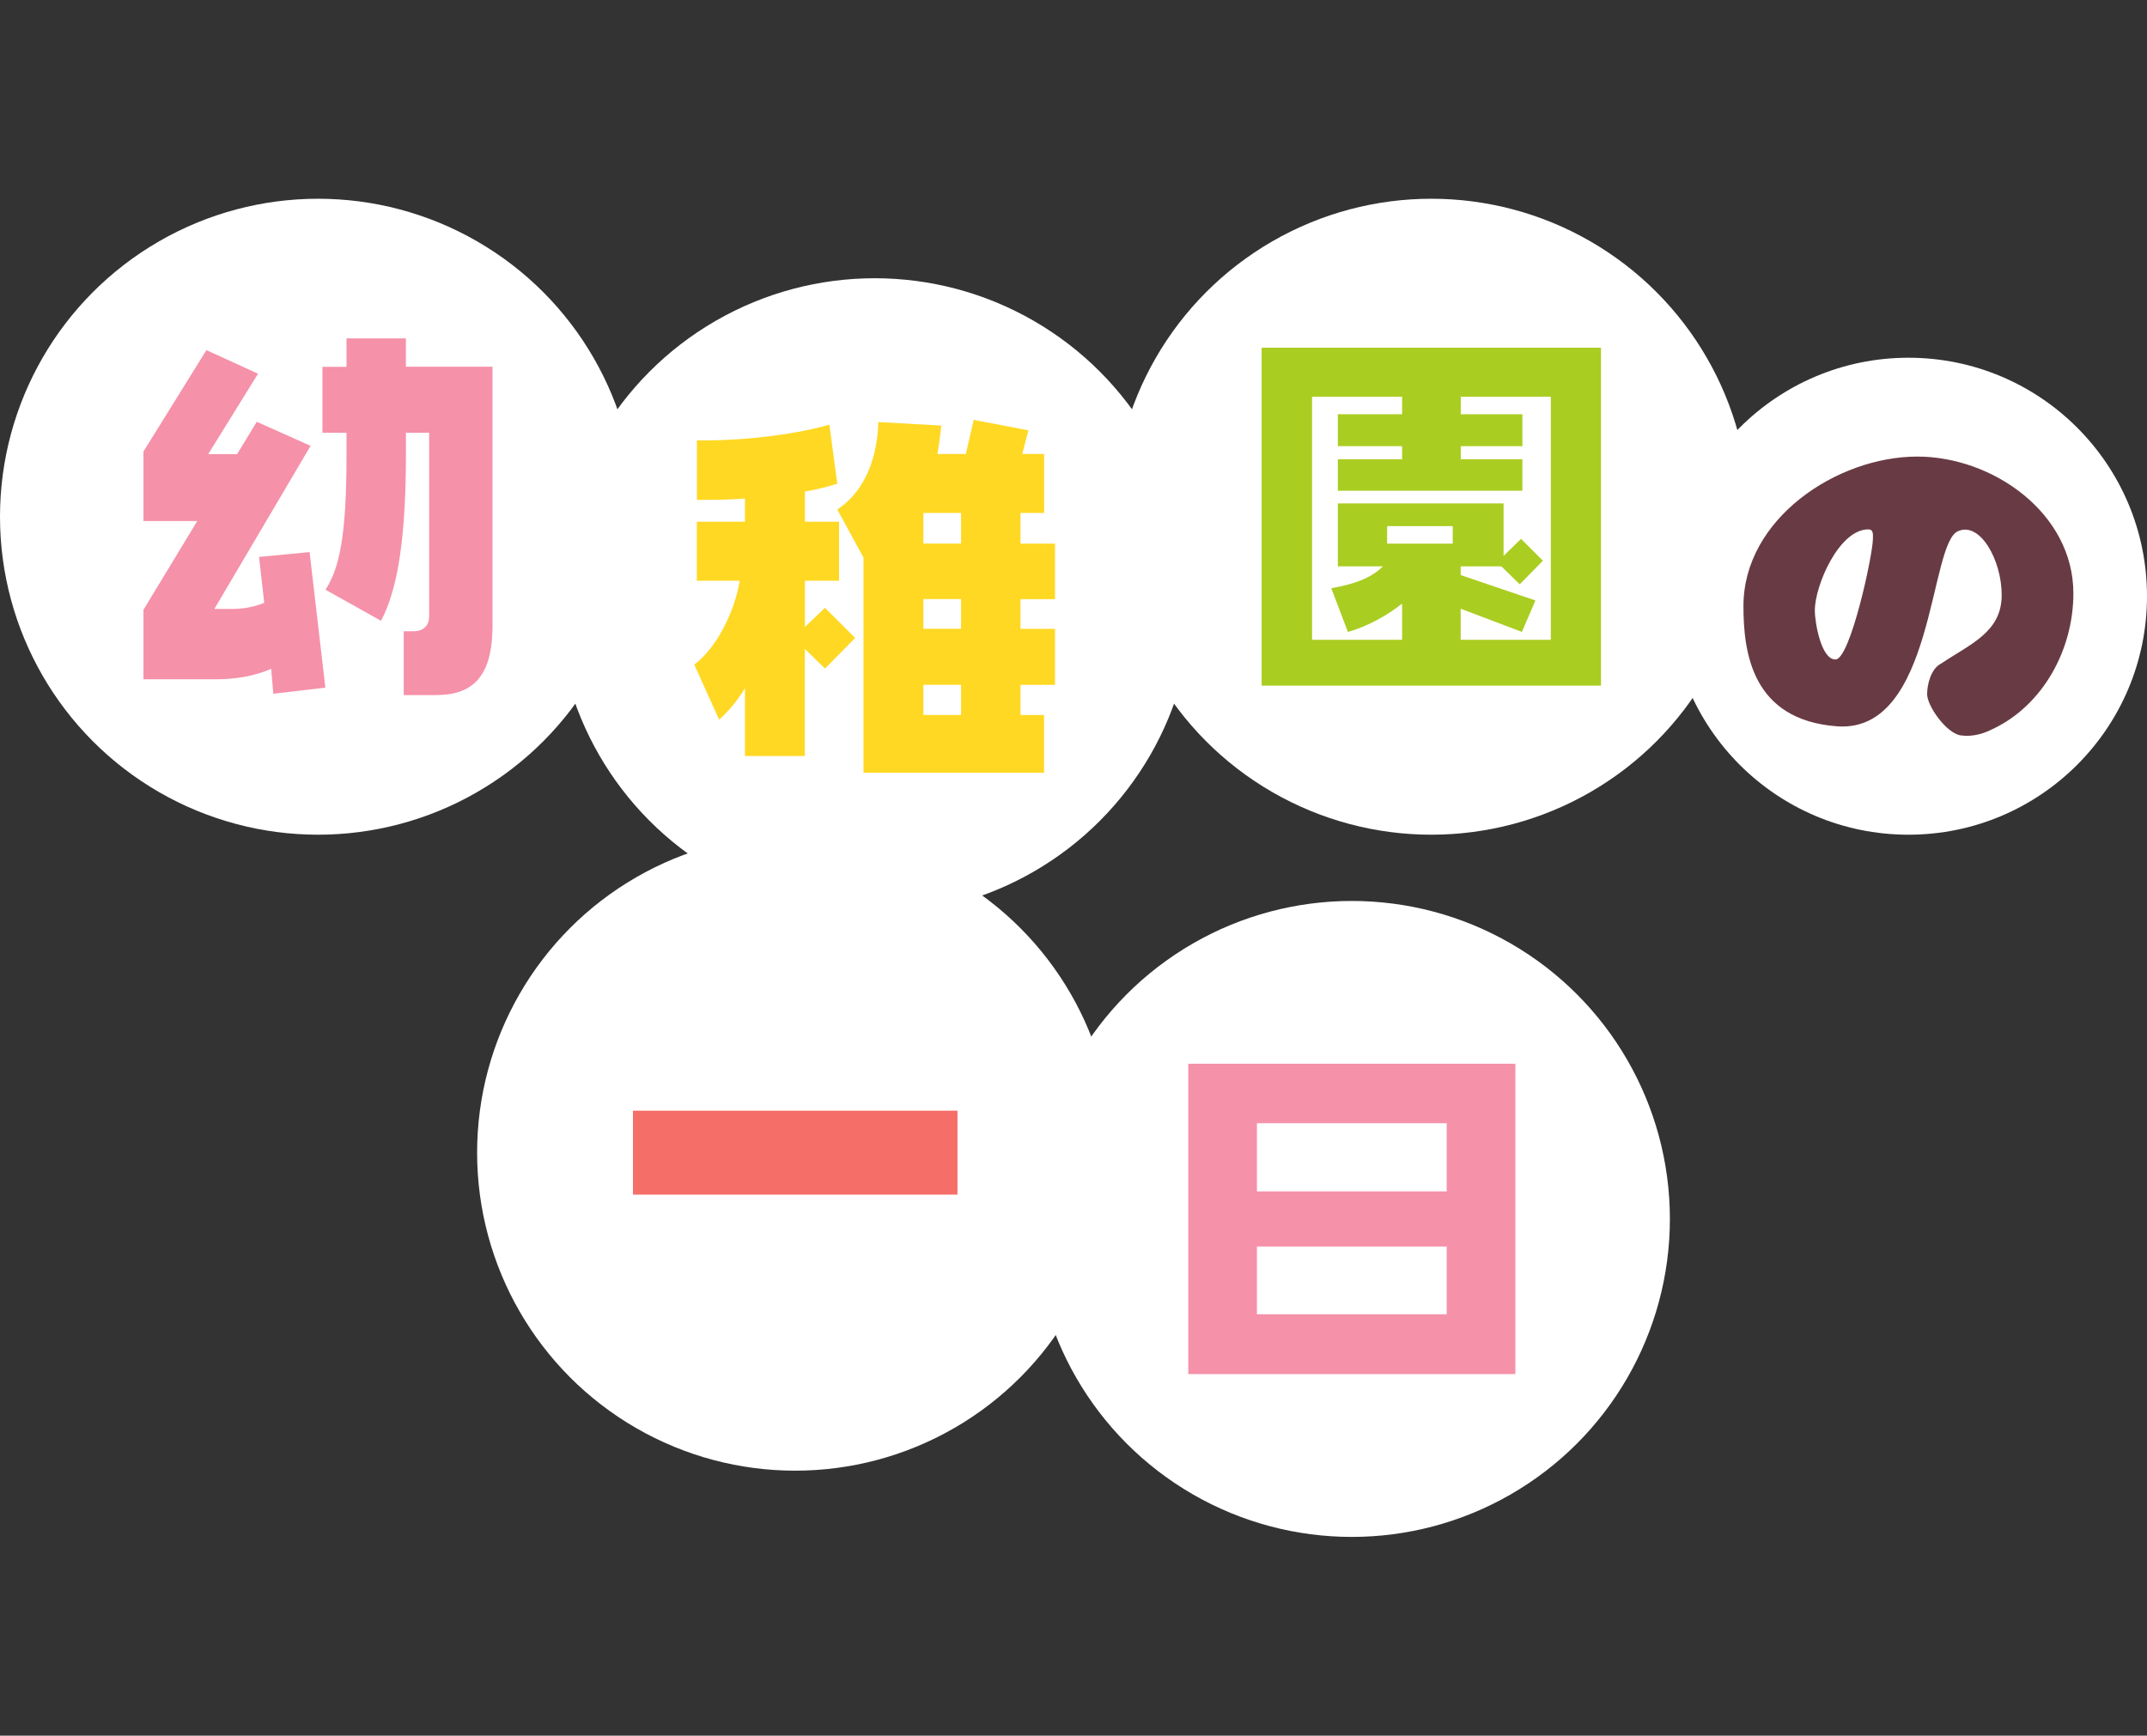
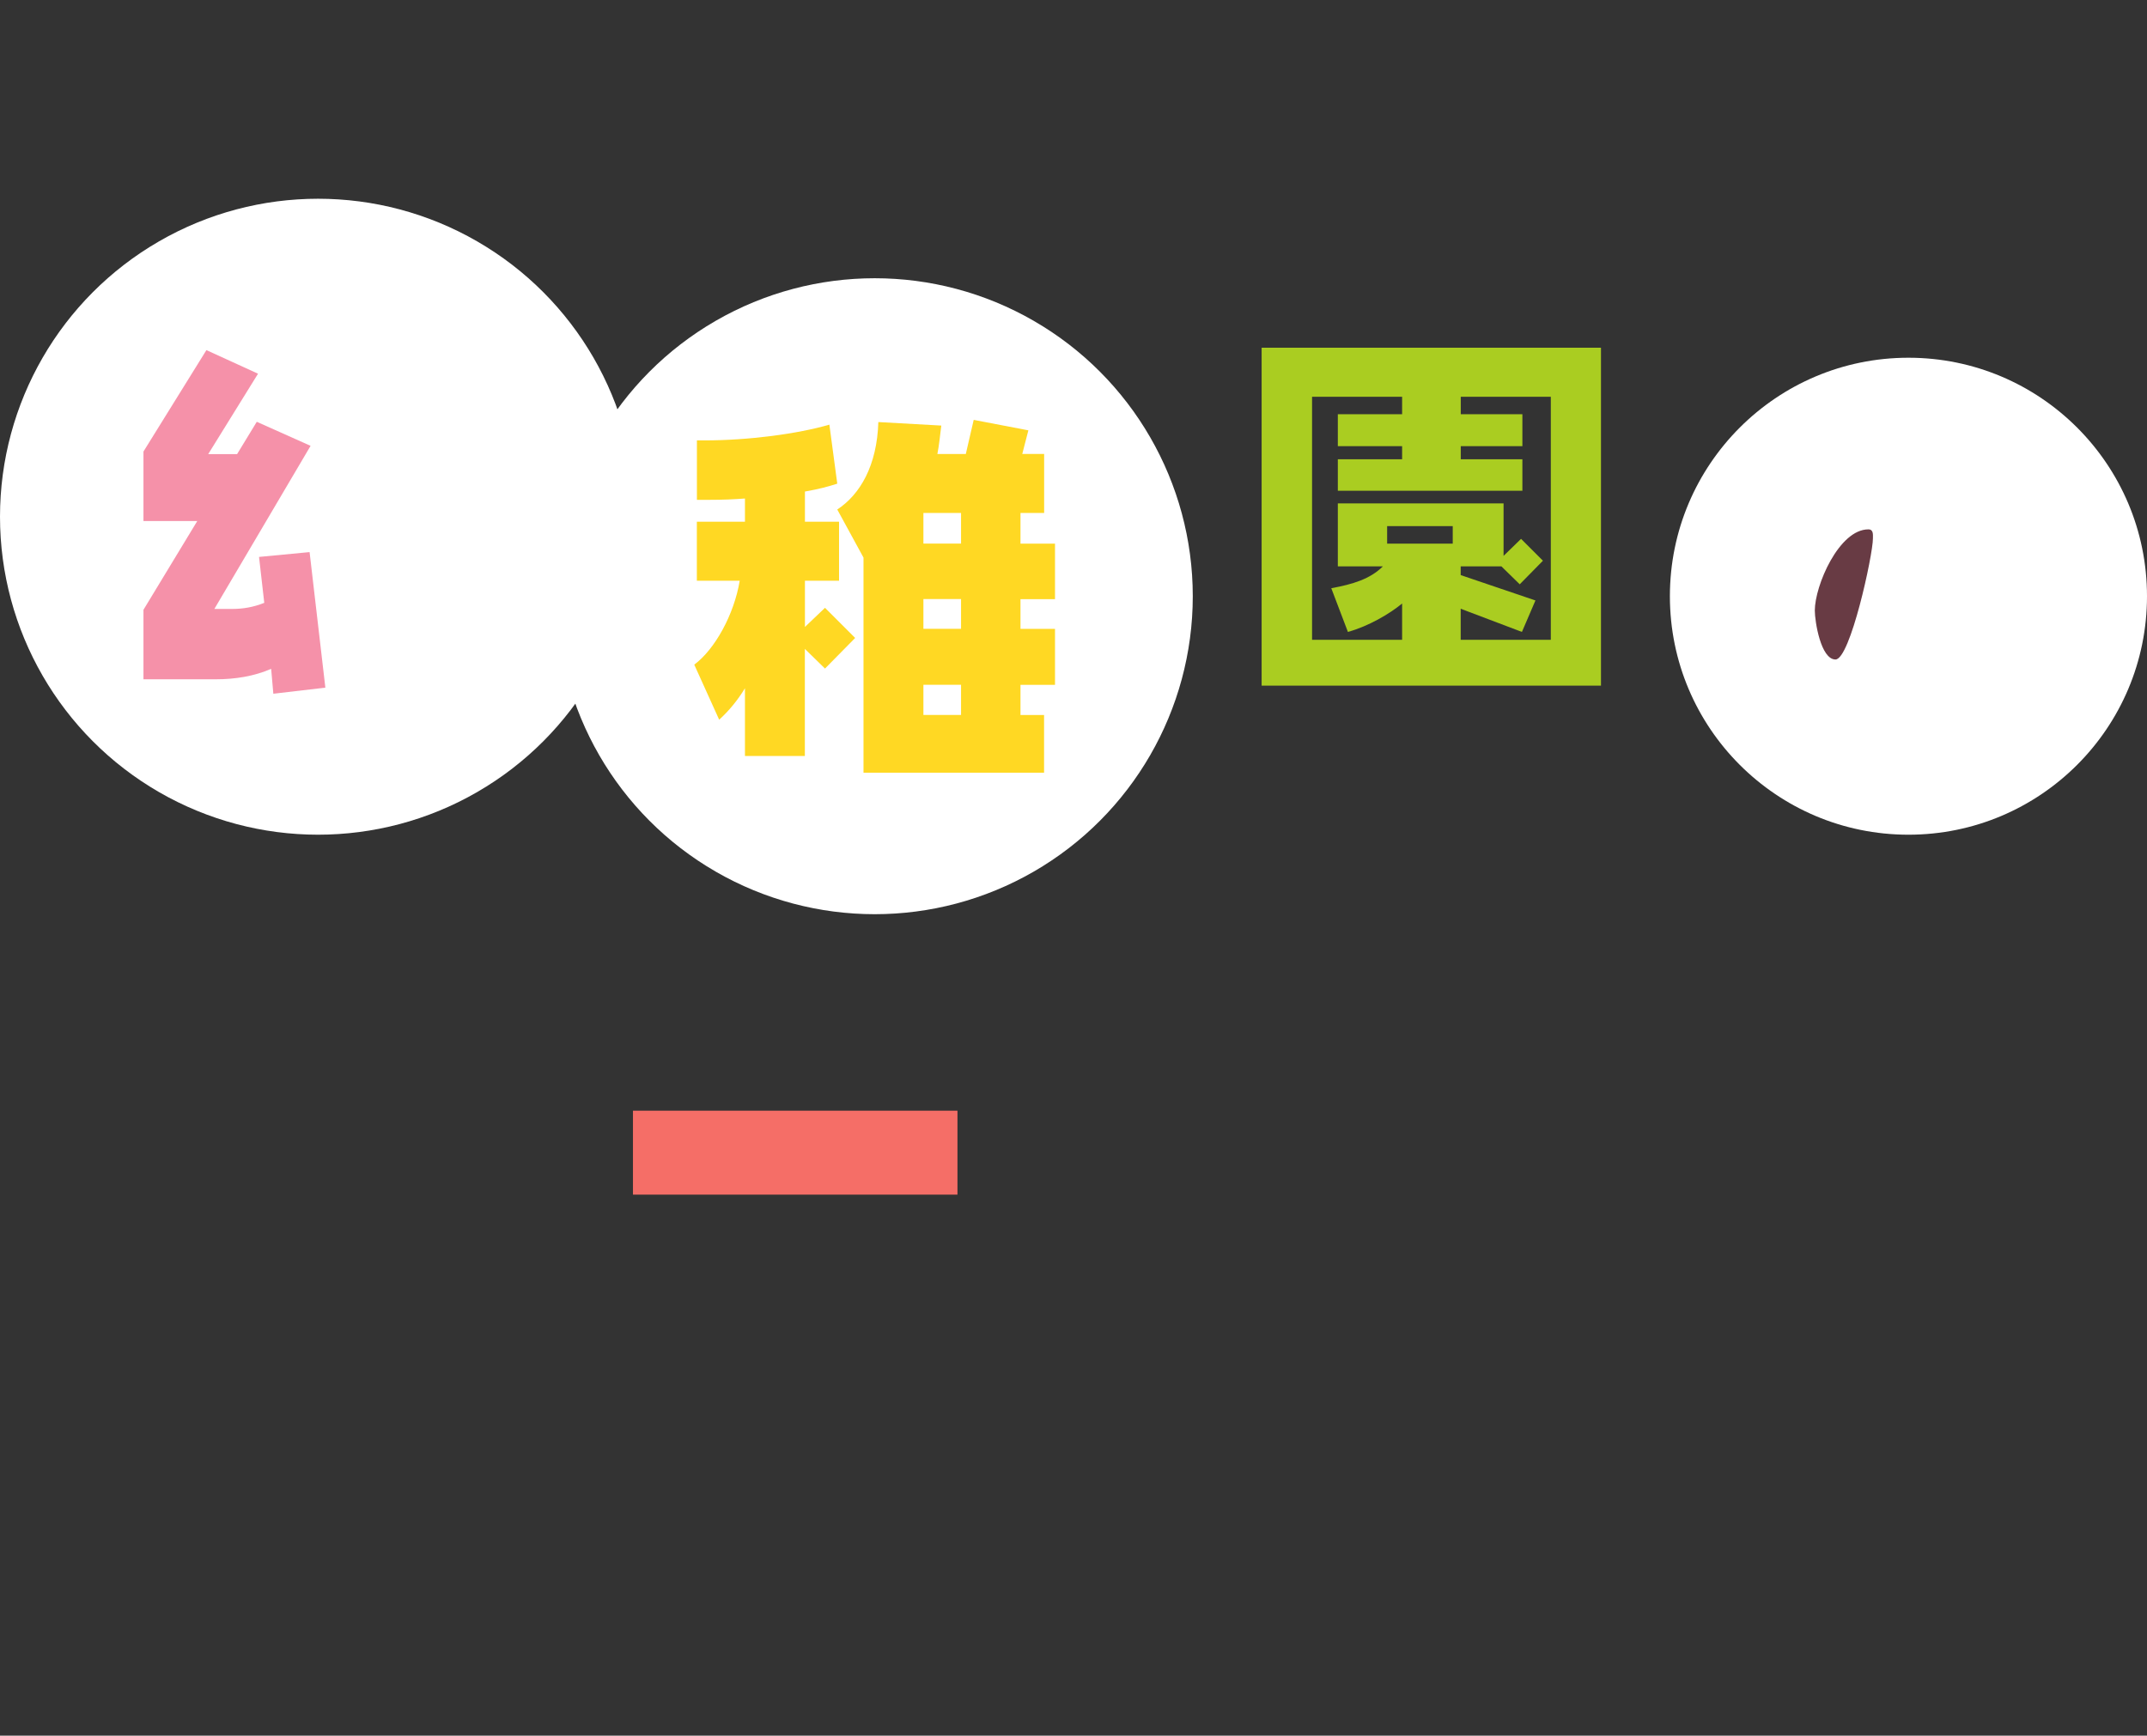
<svg xmlns="http://www.w3.org/2000/svg" viewBox="0 0 324 262">
  <rect x="0" y="0" width="324" height="262" fill="#333333" stroke="none" />
  <g>
    <circle cx="48" cy="78" r="48" style="fill: #fff;" />
    <g>
-       <path d="M61.26,51.08h-8.97v4.29h-3.63v9.96h3.63v3.5c0,12.01-1.06,16.96-3.17,20.19l8.38,4.69c2.71-5.08,3.76-13.4,3.76-25.34v-3.04h3.5v27.72c0,1.45-.92,2.24-2.38,2.24h-1.45v9.63h4.88c5.28,0,8.51-2.51,8.51-10.43v-39.13h-13.07v-4.29Z" style="fill: #f591a9;" />
      <path d="M39.09,84.07l.79,6.93c-1.65.66-3.23.92-4.82.92h-2.71l14.52-24.62-8.12-3.63-2.97,4.88h-4.36l7.52-12.14-7.79-3.56-9.5,15.31v10.49h8.12l-8.12,13.4v10.49h10.89c2.97,0,5.81-.46,8.38-1.58l.33,3.76,7.85-.92-2.38-20.46-7.65.73Z" style="fill: #f591a9;" />
    </g>
  </g>
  <g>
    <circle cx="132" cy="90" r="48" style="fill: #fff;" />
    <g>
      <path d="M154.01,77.43h3.56v-8.91h-3.3l.92-3.56-8.25-1.58-1.19,5.15h-4.29c.26-1.32.4-2.77.59-4.29l-9.5-.53c-.2,6.6-2.77,10.95-6.2,13.2l3.96,7.26v32.47h27.25v-8.71h-3.56v-4.55h5.21v-8.45h-5.21v-4.49h5.21v-8.38h-5.21v-4.62ZM145.03,107.92h-5.68v-4.55h5.68v4.55ZM145.03,94.92h-5.68v-4.49h5.68v4.49ZM145.03,82.05h-5.68v-4.62h5.68v4.62Z" style="fill: #ffd823;" />
      <path d="M121.47,94.65v-6.99h5.15v-8.91h-5.15v-4.55c2.24-.4,3.43-.73,4.88-1.19l-1.19-8.91c-4.75,1.39-12.21,2.38-18.87,2.38h-1.12v8.97h1.91c1.91,0,3.69-.07,5.34-.2v3.5h-7.26v8.91h6.47c-.86,5.15-3.76,10.36-6.86,12.67l3.76,8.31c1.45-1.32,2.77-2.9,3.89-4.75v10.23h9.04v-16.17l3.04,2.97,4.55-4.62-4.55-4.55-3.04,2.9Z" style="fill: #ffd823;" />
    </g>
  </g>
  <g>
-     <circle cx="216" cy="78" r="48" style="fill: #fff;" />
    <path d="M241.6,52.49h-51.21v51.01h51.21v-51.01ZM219.23,82.06h-9.9v-2.64h9.9v2.64ZM234.02,96.58h-13.59v-4.69l9.24,3.5,2.04-4.75-11.28-3.83v-1.32h6.14l2.77,2.71,3.5-3.56-3.3-3.3-2.64,2.57v-7.92h-25.01v9.5h6.8c-1.91,1.91-4.55,2.71-7.79,3.3l2.51,6.6c3.1-.86,6.27-2.71,8.18-4.29v5.48h-13.59v-36.69h13.59v2.64h-9.7v4.82h9.7v1.98h-9.7v4.75h27.85v-4.75h-9.3v-1.98h9.3v-4.82h-9.3v-2.64h13.59v36.69Z" style="fill: #aacd21;" />
  </g>
  <g>
    <circle cx="288" cy="90" r="36" style="fill: #fff;" />
-     <path d="M289.35,68.92c-12.15,0-26.25,9.4-26.25,22.55,0,7.02,1.27,17.22,14.15,18.17,14.73,1.06,13.84-27.83,18.27-29.47,3.27-1.43,6.55,4.33,6.55,9.66,0,5.6-4.75,7.39-9.08,10.3-1.64.79-2.17,3.27-2.17,4.65,0,1.8,2.91,5.91,5.07,6.23,1.95.26,3.54-.32,4.91-1,7.5-3.59,12.09-11.93,12.09-20.44,0-12.15-12.2-20.65-23.55-20.65ZM282.64,81.28c0,2.48-3.43,18.27-5.65,18.27s-3.12-5.76-3.12-7.39c0-3.75,3.64-12.25,8.08-12.25.79,0,.69.79.69,1.37Z" style="fill: #683b44;" />
+     <path d="M289.35,68.92ZM282.64,81.28c0,2.48-3.43,18.27-5.65,18.27s-3.12-5.76-3.12-7.39c0-3.75,3.64-12.25,8.08-12.25.79,0,.69.79.69,1.37Z" style="fill: #683b44;" />
  </g>
  <g>
-     <circle cx="120" cy="174" r="48" style="fill: #fff;" />
    <rect x="95.52" y="167.66" width="48.97" height="12.67" style="fill: #f56e67;" />
  </g>
  <g>
-     <circle cx="204" cy="184" r="48" style="fill: #fff;" />
-     <path d="M228.68,160.57h-49.36v46.85h49.36v-46.85ZM218.32,198.39h-28.64v-10.23h28.64v10.23ZM218.32,179.84h-28.64v-10.29h28.64v10.29Z" style="fill: #f591a9;" />
-   </g>
+     </g>
</svg>